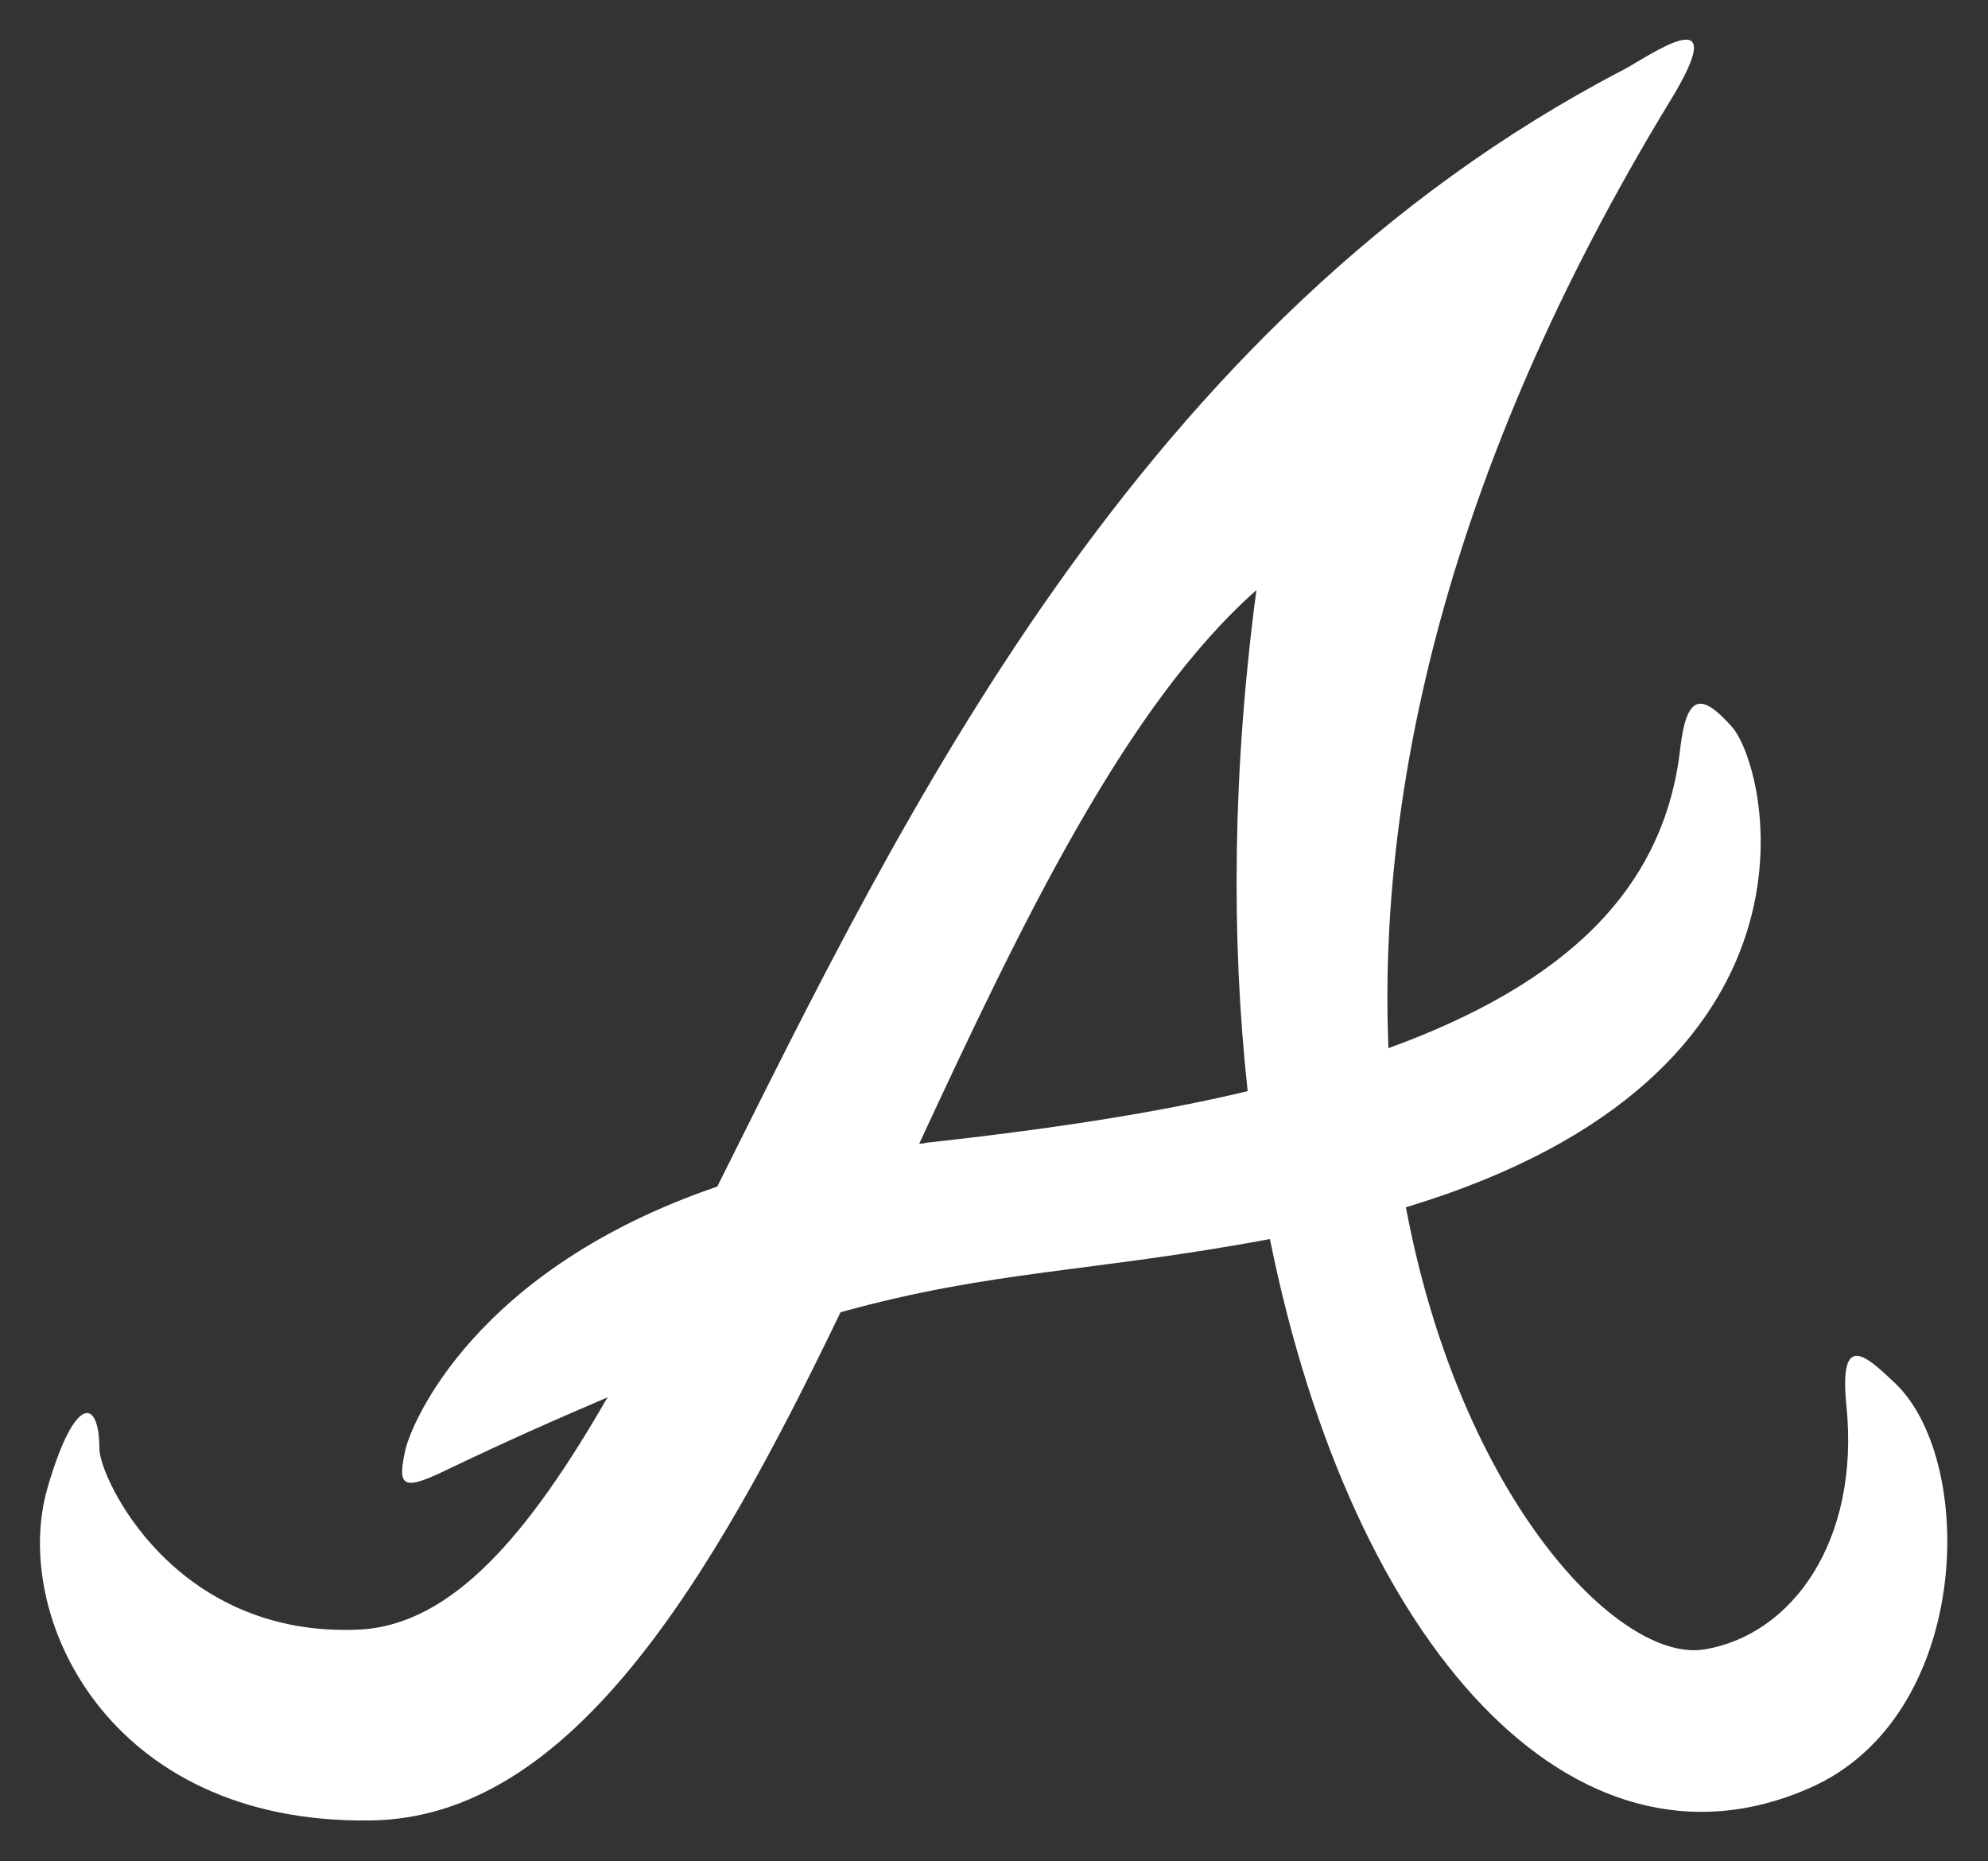
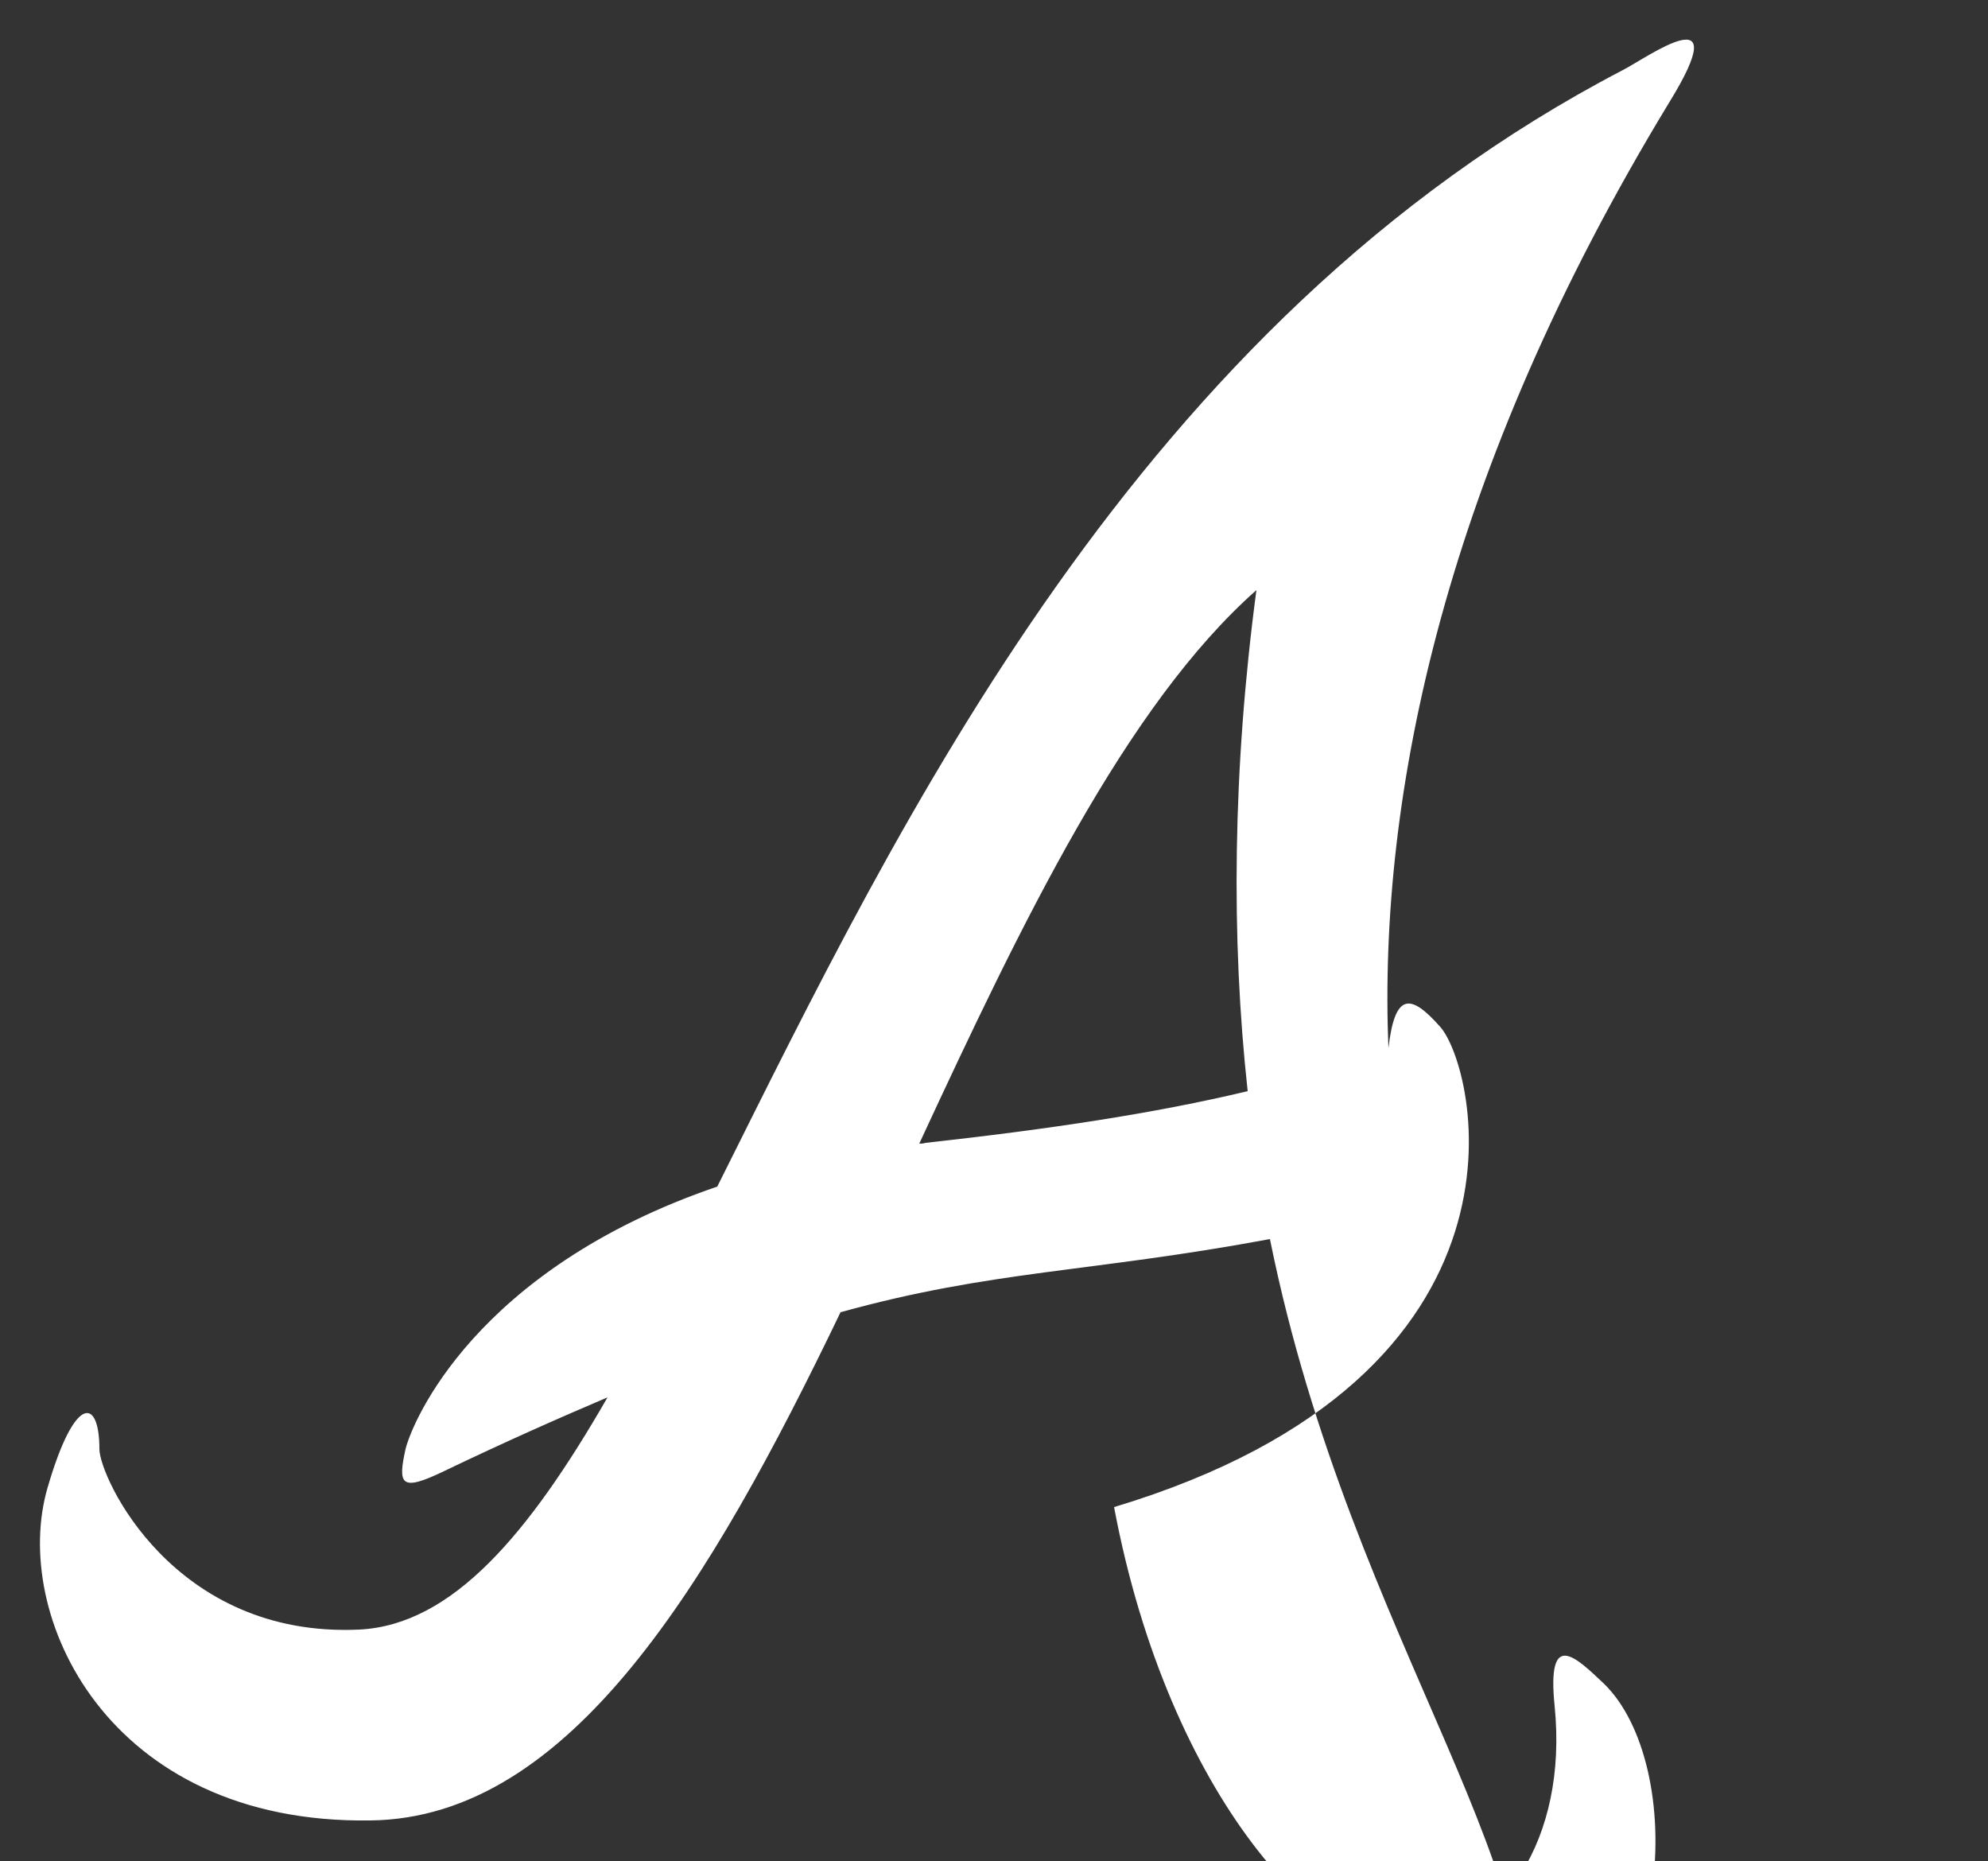
<svg xmlns="http://www.w3.org/2000/svg" xmlns:ns1="http://sodipodi.sourceforge.net/DTD/sodipodi-0.dtd" xmlns:ns2="http://www.inkscape.org/namespaces/inkscape" version="1.1" id="Layer_1" x="0px" y="0px" viewBox="0 0 250 234" style="enable-background:new 0 0 250 234;" xml:space="preserve">
  <rect x="0" y="0" width="250" height="234" fill="#333333" stroke="none" />
  <style type="text/css">
	.st0{fill:#FFFFFF;}
</style>
  <ns1:namedview bordercolor="#666666" borderopacity="1" gridtolerance="10" guidetolerance="10" id="namedview26" ns2:current-layer="Layer_1" ns2:cx="125" ns2:cy="117" ns2:pageopacity="0" ns2:pageshadow="2" ns2:window-height="1046" ns2:window-maximized="1" ns2:window-width="1920" ns2:window-x="-11" ns2:window-y="-11" ns2:zoom="2.9390539" objecttolerance="10" pagecolor="#ffffff" showgrid="false">
	</ns1:namedview>
-   <path id="path23" class="st0" d="M158,74.2c-16.4,14.5-29.5,41.8-42.4,69.6c0.3,0,0.5,0,0.8-0.1c15.4-1.7,28.8-3.7,40.5-6.5  C154.8,118,155,96.7,158,74.2 M159.7,155.8c-22.6,4.2-34.9,3.9-54,9.2c-16.4,34.1-34,63.6-59.1,63.9C13.4,229.4,1.3,202.9,6,187  c3.4-11.7,6.5-11.3,6.5-4.8c0,3.5,9.3,23.8,32.7,22.7c11.7-0.6,21.3-12,31.2-29.2c-6.1,2.6-12.9,5.6-20.6,9.3  c-5.4,2.6-5.8,1.7-4.8-2.8c0.8-3.3,8.7-22.6,39.2-33c23-46,52.8-108.6,113.9-140.4c3.1-1.6,14.3-9.7,5.8,4.1  c-28.2,46.4-36.6,87-35.3,118.9c22.5-8.2,34.7-20.1,36.7-37.7c0.8-6.9,2.7-7,6.5-2.7c4.5,5,14.1,43.8-41,60.4  c6.9,36.7,26.8,57.3,37.5,55.6c11.1-1.8,19.6-13.7,17.9-30.6c-1-9.8,2.7-6.1,6.2-2.8c10.3,10,9.5,42.1-11,50.9  C198,237.7,170.1,207.3,159.7,155.8z" />
+   <path id="path23" class="st0" d="M158,74.2c-16.4,14.5-29.5,41.8-42.4,69.6c0.3,0,0.5,0,0.8-0.1c15.4-1.7,28.8-3.7,40.5-6.5  C154.8,118,155,96.7,158,74.2 M159.7,155.8c-22.6,4.2-34.9,3.9-54,9.2c-16.4,34.1-34,63.6-59.1,63.9C13.4,229.4,1.3,202.9,6,187  c3.4-11.7,6.5-11.3,6.5-4.8c0,3.5,9.3,23.8,32.7,22.7c11.7-0.6,21.3-12,31.2-29.2c-6.1,2.6-12.9,5.6-20.6,9.3  c-5.4,2.6-5.8,1.7-4.8-2.8c0.8-3.3,8.7-22.6,39.2-33c23-46,52.8-108.6,113.9-140.4c3.1-1.6,14.3-9.7,5.8,4.1  c-28.2,46.4-36.6,87-35.3,118.9c0.8-6.9,2.7-7,6.5-2.7c4.5,5,14.1,43.8-41,60.4  c6.9,36.7,26.8,57.3,37.5,55.6c11.1-1.8,19.6-13.7,17.9-30.6c-1-9.8,2.7-6.1,6.2-2.8c10.3,10,9.5,42.1-11,50.9  C198,237.7,170.1,207.3,159.7,155.8z" />
</svg>